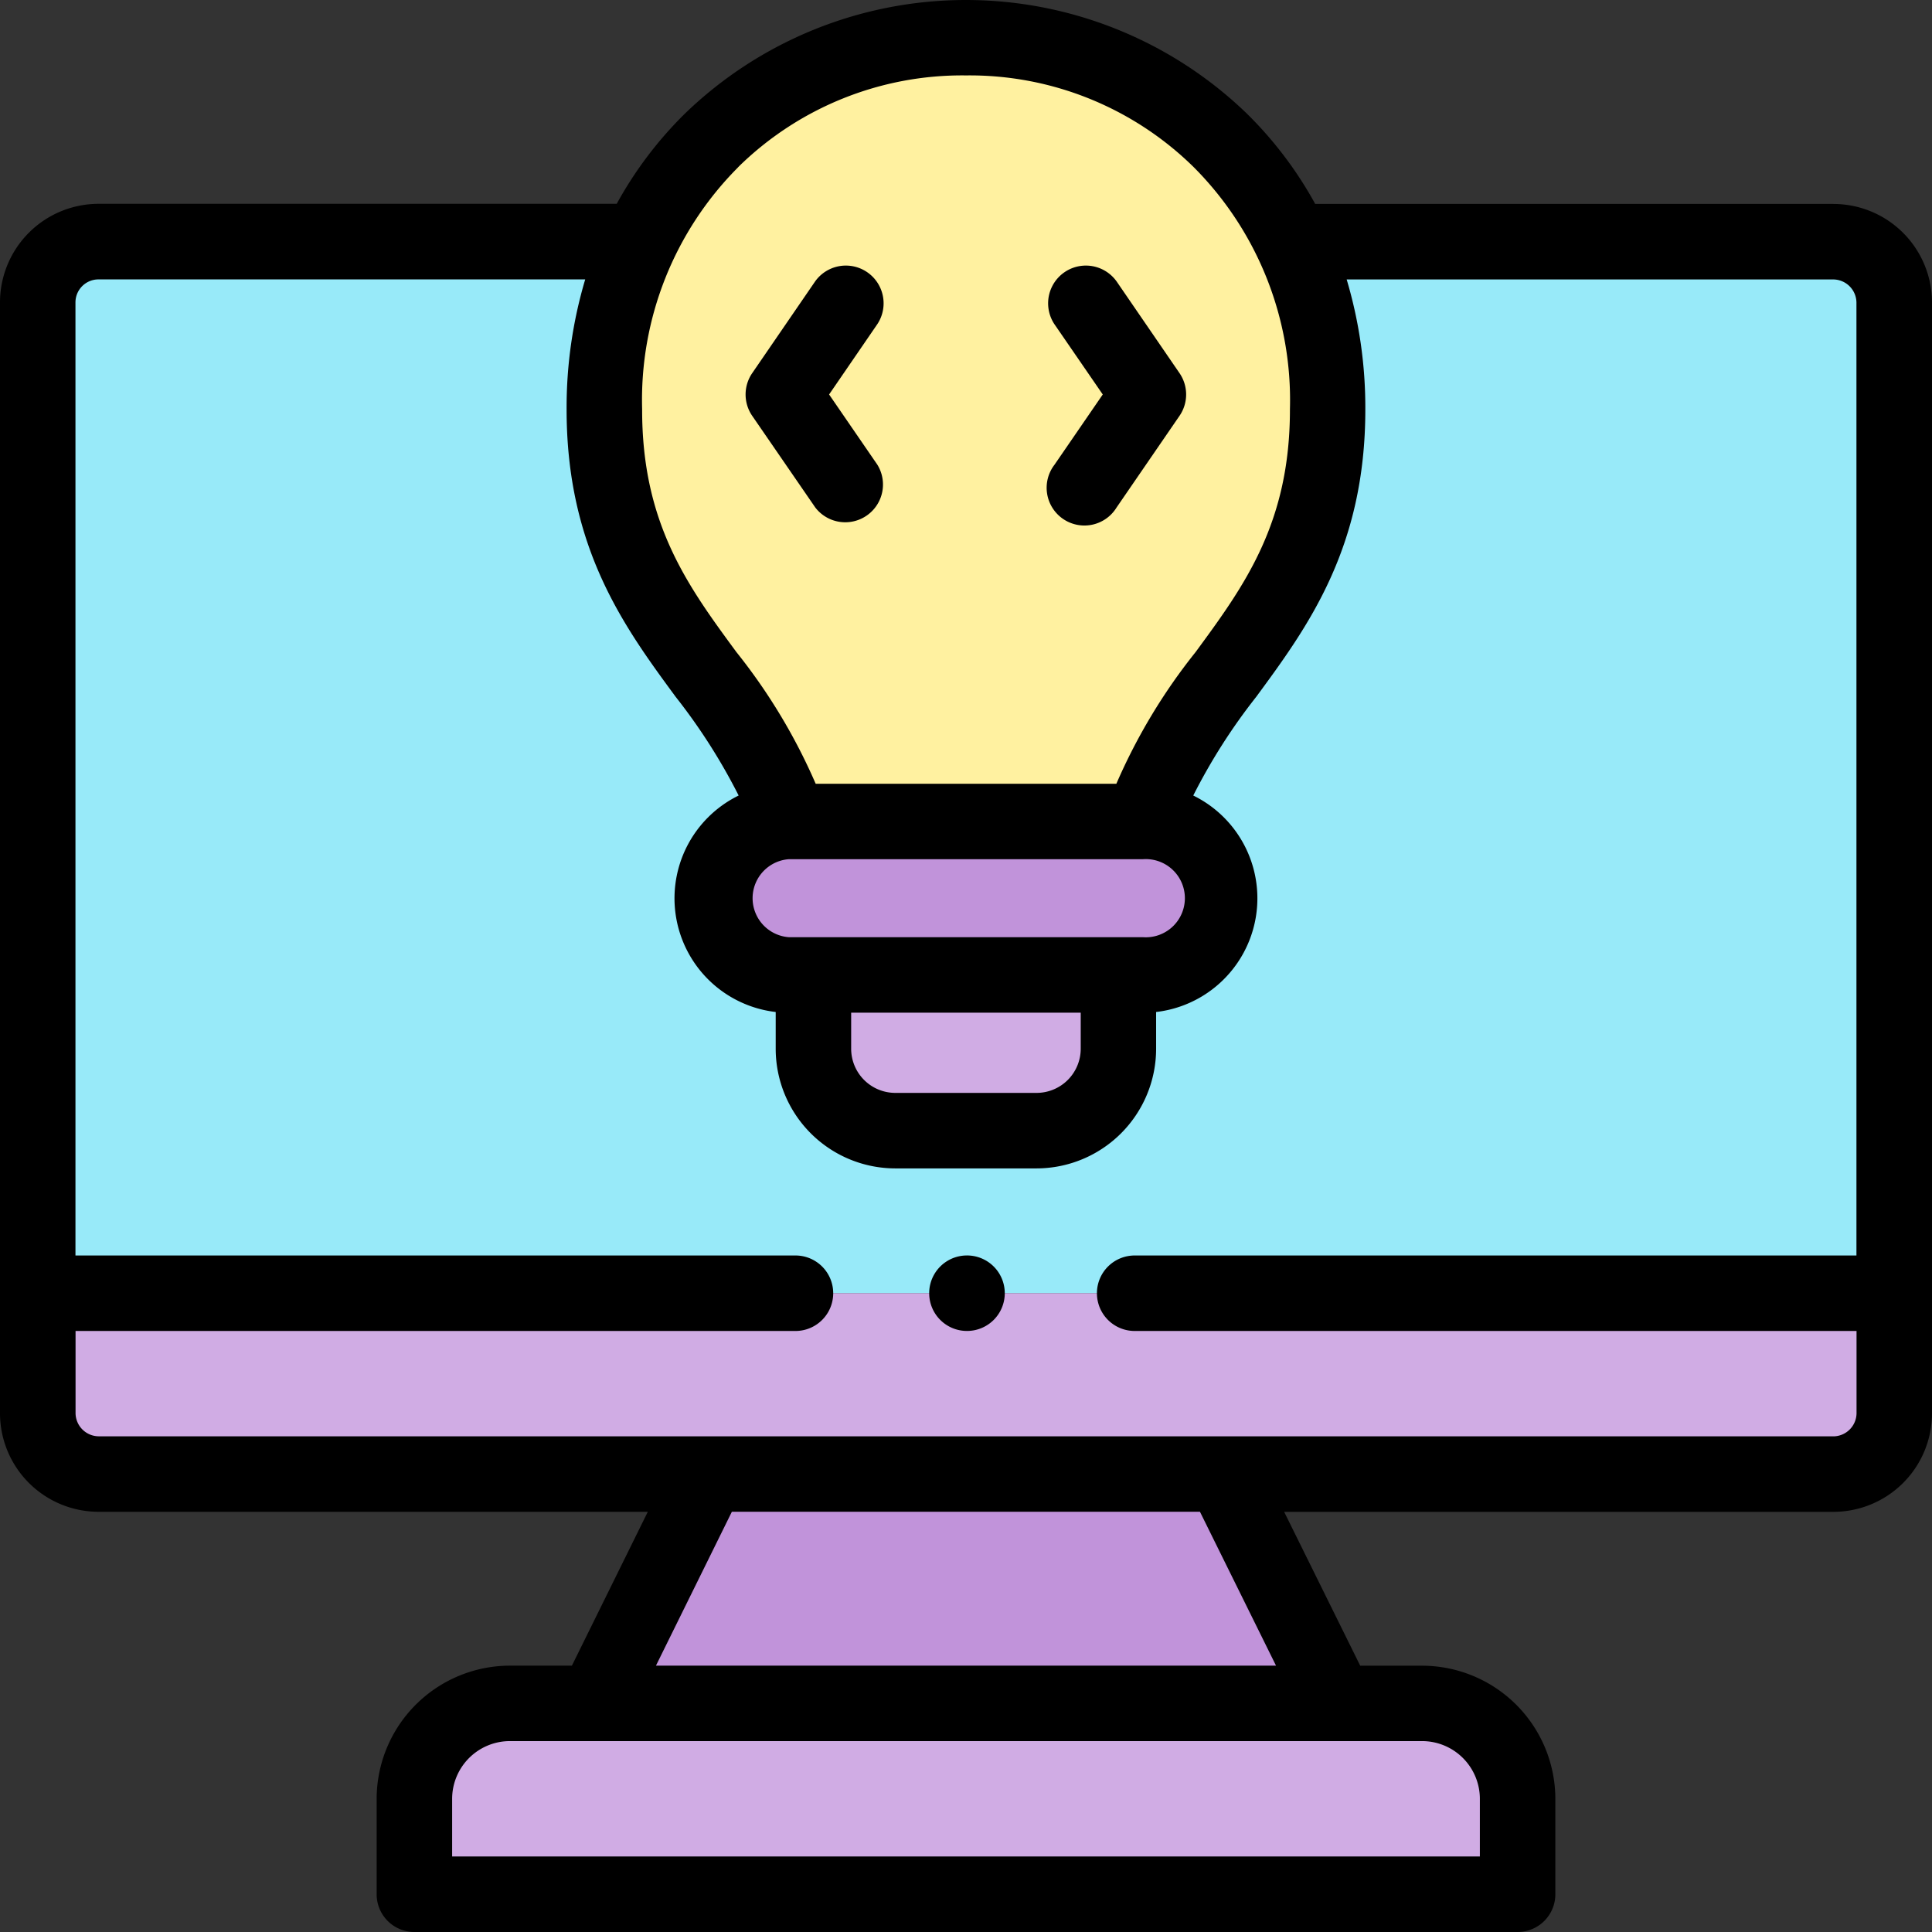
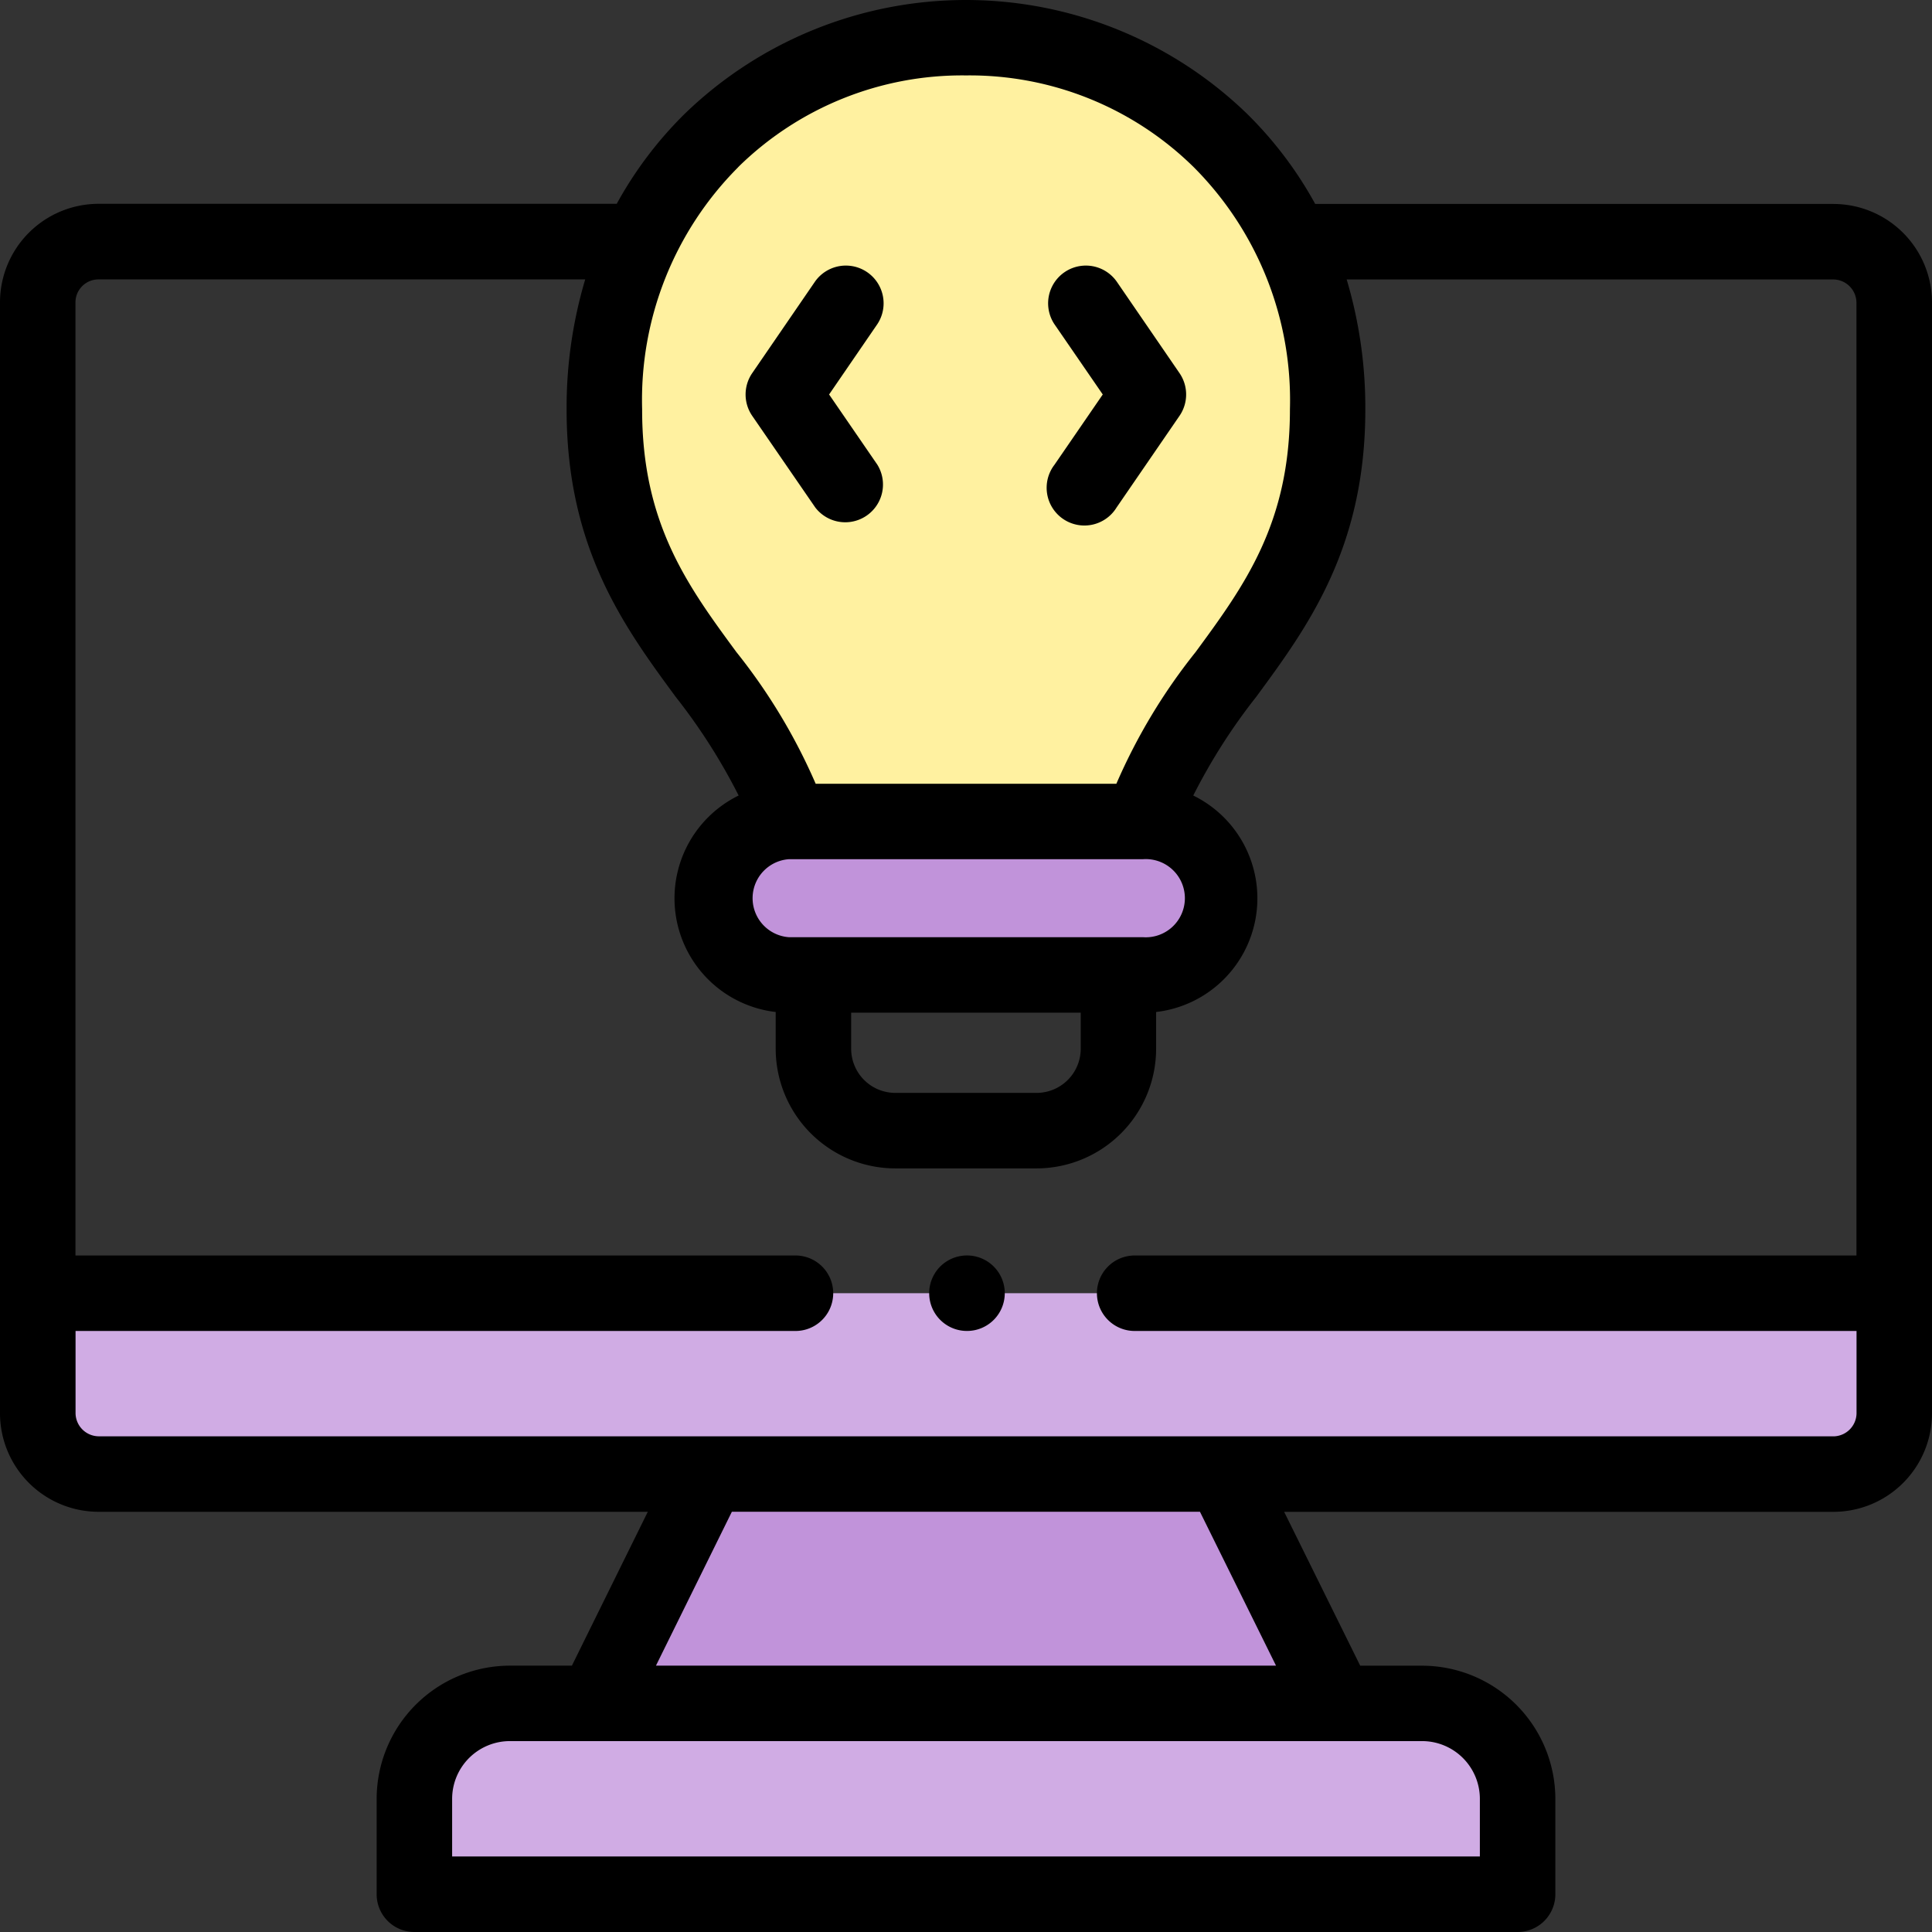
<svg xmlns="http://www.w3.org/2000/svg" width="84" height="84" viewBox="0 0 84 84">
  <rect x="0" y="0" width="84" height="84" fill="#333333" stroke="none" />
  <defs>
    <style>.a{fill:#98eaf9;}.a,.b,.c,.d{fill-rule:evenodd;}.b{fill:#c193da;}.c{fill:#d0ace4;}.d{fill:#fff1a0;}</style>
  </defs>
  <g transform="translate(0 0)">
    <g transform="translate(1.641 10.507)">
-       <path class="a" d="M10,109.76H90.719V66.681a2.65,2.65,0,0,0-2.644-2.642H64.525a17.034,17.034,0,0,1,1.559,7.283c.009,9.073-6.047,11.431-8.03,17.928a3.337,3.337,0,1,1,0,6.674H56.988v3.2a3.571,3.571,0,0,1-3.561,3.558h-6.14a3.568,3.568,0,0,1-3.561-3.558v-3.2H42.664a3.337,3.337,0,1,1,0-6.674c-1.988-6.5-8.039-8.855-8.03-17.928a17.033,17.033,0,0,1,1.555-7.283H12.644A2.647,2.647,0,0,0,10,66.681Z" transform="translate(-10 -64.039)" />
-     </g>
+       </g>
    <g transform="translate(30.968 35.718)">
      <path class="b" d="M193.154,224.382h14.328a3.337,3.337,0,1,0,0-6.674h-15.39a3.337,3.337,0,1,0,0,6.674Z" transform="translate(-188.755 -217.708)" />
    </g>
    <g transform="translate(35.366 42.392)">
-       <path class="c" d="M215.567,261.59a3.568,3.568,0,0,0,3.561,3.558h6.14a3.571,3.571,0,0,0,3.561-3.558v-3.2H215.567Z" transform="translate(-215.567 -258.386)" />
-     </g>
+       </g>
    <g transform="translate(26.275 1.641)">
      <path class="d" d="M168.183,44.077h15.39c1.983-6.5,8.039-8.855,8.03-17.928a17.1,17.1,0,0,0-1.555-7.283,15.758,15.758,0,0,0-28.34,0,17.033,17.033,0,0,0-1.555,7.283C160.144,35.222,166.2,37.58,168.183,44.077Z" transform="translate(-160.153 -10)" />
    </g>
    <g transform="translate(1.641 56.228)">
      <path class="c" d="M39.164,350.582H88.075a2.653,2.653,0,0,0,2.644-2.642v-5.223H10v5.223a2.65,2.65,0,0,0,2.644,2.642Z" transform="translate(-10 -342.718)" />
    </g>
    <g transform="translate(25.88 64.092)">
      <path class="b" d="M157.742,400.624h32.241l-4.93-9.971H162.667Z" transform="translate(-157.742 -390.653)" />
    </g>
    <g transform="translate(18.017 74.063)">
      <path class="c" d="M109.819,459.726h47.966v-4.148a4.166,4.166,0,0,0-4.152-4.148H113.971a4.163,4.163,0,0,0-4.152,4.148Z" transform="translate(-109.819 -451.429)" />
    </g>
    <g transform="translate(0 0)">
      <path d="M79.715,8.866H57.182A16.892,16.892,0,0,0,54.2,4.928a17.577,17.577,0,0,0-24.409,0,16.885,16.885,0,0,0-2.977,3.934H4.285A4.288,4.288,0,0,0,0,13.148v48.3a4.288,4.288,0,0,0,4.285,4.282h23.88l-3.3,6.69H22.169a5.8,5.8,0,0,0-5.793,5.789V82.36A1.641,1.641,0,0,0,18.017,84H65.983a1.641,1.641,0,0,0,1.641-1.641V78.211a5.8,5.8,0,0,0-5.793-5.789H59.14l-3.307-6.69H79.715A4.288,4.288,0,0,0,84,61.45v-48.3a4.288,4.288,0,0,0-4.285-4.282Zm-47.62-1.6a13.877,13.877,0,0,1,9.881-3.987h.047A13.88,13.88,0,0,1,51.9,7.267a14.332,14.332,0,0,1,4.184,10.525c.005,4.971-1.991,7.684-4.1,10.557a25.167,25.167,0,0,0-3.447,5.729H35.465a25.2,25.2,0,0,0-3.446-5.725c-2.113-2.874-4.109-5.588-4.1-10.561A14.323,14.323,0,0,1,32.095,7.27Zm4.912,36.763h9.981V45.6a1.921,1.921,0,0,1-1.921,1.917h-6.14A1.921,1.921,0,0,1,37.007,45.6Zm12.688-3.281H34.305a1.7,1.7,0,0,1,0-3.392H49.7a1.7,1.7,0,1,1,0,3.392Zm14.647,37.46v2.508H19.658V78.211A2.513,2.513,0,0,1,22.169,75.7H61.831A2.513,2.513,0,0,1,64.342,78.211Zm-8.863-5.789H28.52l3.3-6.69H52.172Zm24.236-9.971H4.285a1.016,1.016,0,0,1-1-1V57.868H34.626a1.641,1.641,0,0,0,0-3.281H3.281V13.148a1,1,0,0,1,1-1H25.444a19.5,19.5,0,0,0-.809,5.641c-.006,6.051,2.516,9.481,4.742,12.508a25.526,25.526,0,0,1,2.738,4.291A4.976,4.976,0,0,0,33.726,44v1.6a5.206,5.206,0,0,0,5.2,5.2h6.14a5.206,5.206,0,0,0,5.2-5.2V44a4.976,4.976,0,0,0,1.615-9.412,25.479,25.479,0,0,1,2.739-4.293c2.226-3.026,4.748-6.456,4.742-12.505a19.516,19.516,0,0,0-.811-5.64H79.715a1.016,1.016,0,0,1,1,1V54.587H49.374a1.641,1.641,0,1,0,0,3.281H80.719V61.45a1.016,1.016,0,0,1-1,1Z" transform="translate(0 0)" />
      <path d="M200.648,80.769a1.641,1.641,0,0,0,2.7-1.858l-2.1-3.057,2.1-3.062a1.641,1.641,0,0,0-2.706-1.856l-2.737,3.99a1.641,1.641,0,0,0,0,1.857Z" transform="translate(-165.2 -58.703)" />
      <path d="M280.08,75.854l-2.1,3.057a1.641,1.641,0,1,0,2.7,1.858l2.737-3.986a1.641,1.641,0,0,0,0-1.857l-2.737-3.99a1.641,1.641,0,0,0-2.706,1.856Z" transform="translate(-232.134 -58.703)" />
      <path d="M247.641,332.718a1.641,1.641,0,0,0,0,3.281h.009a1.641,1.641,0,1,0-.009-3.281Z" transform="translate(-205.641 -278.132)" />
    </g>
  </g>
</svg>